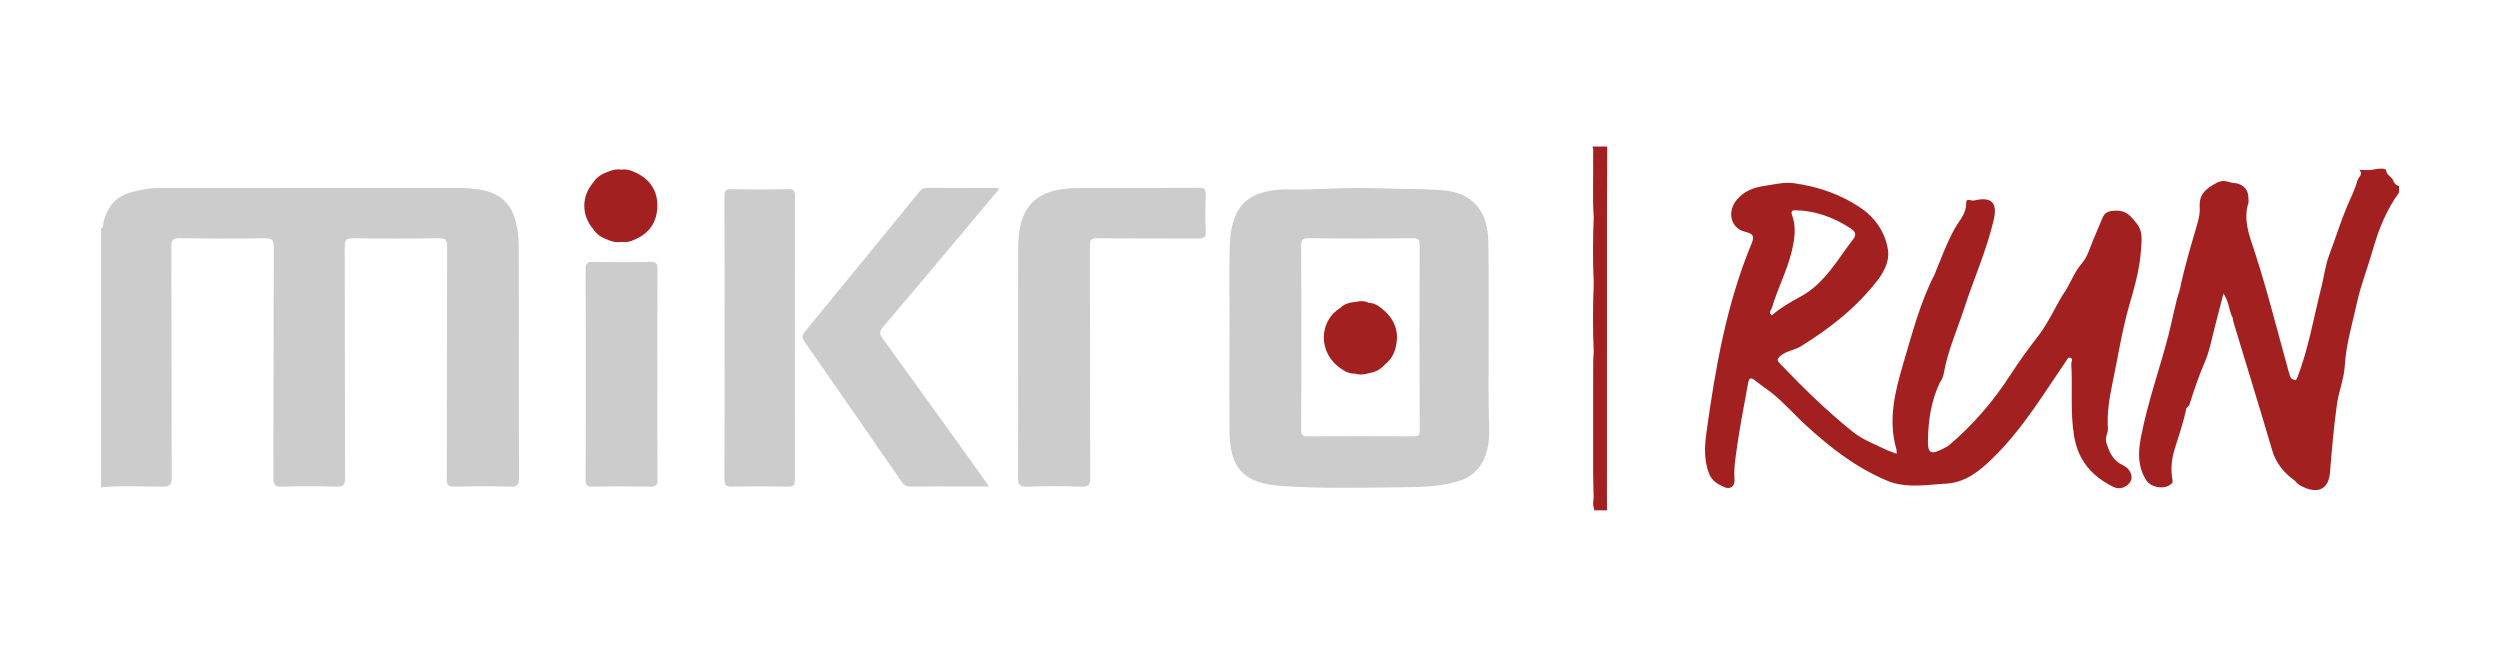
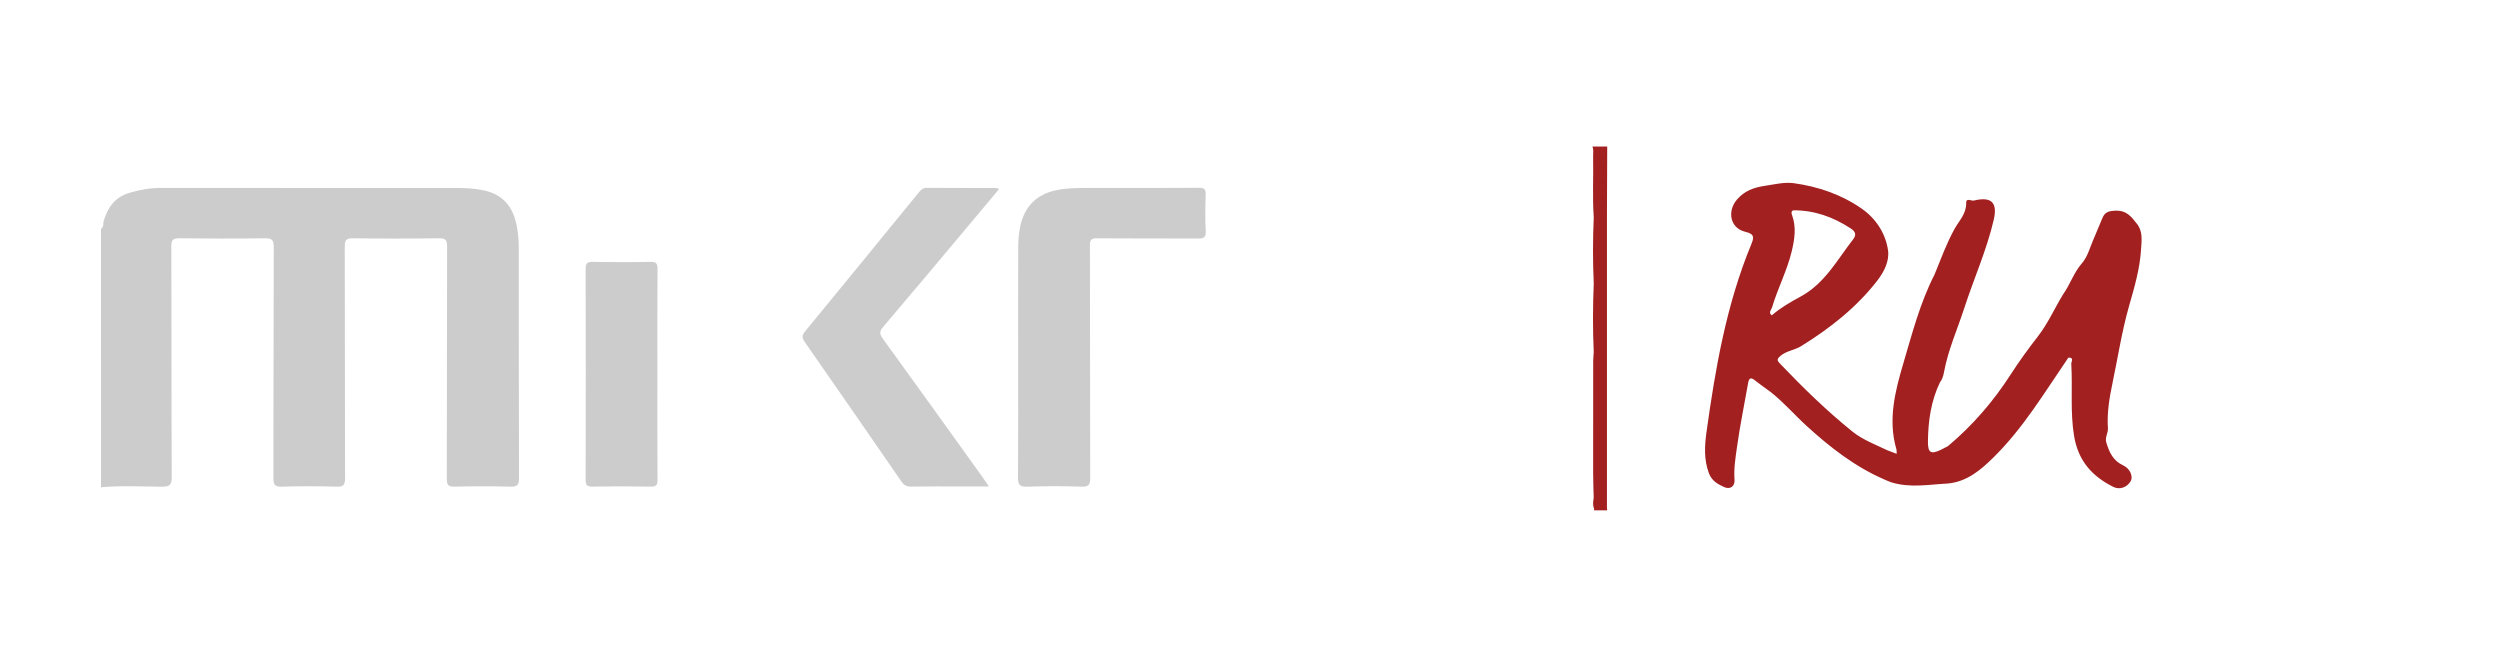
<svg xmlns="http://www.w3.org/2000/svg" version="1.1" id="Layer_1" x="0px" y="0px" width="1080px" height="283.753px" viewBox="0 0 1080 283.753" enable-background="new 0 0 1080 283.753" xml:space="preserve">
  <path fill-rule="evenodd" clip-rule="evenodd" fill="#CCCCCC" d="M43.627,98.853c1.339-0.835,0.824-2.338,1.18-3.504  c1.802-5.907,5.04-10.332,11.281-12.106c4.232-1.203,8.493-2.058,12.911-2.057c43.132,0.007,86.264-0.011,129.396,0.035  c3.065,0.004,6.167,0.242,9.19,0.74c9.207,1.516,14.206,6.784,15.828,16.598c0.442,2.676,0.693,5.416,0.696,8.127  c0.047,33.296-0.011,66.593,0.102,99.89c0.01,3.011-0.847,3.726-3.751,3.651c-8.052-0.205-16.116-0.196-24.169-0.002  c-2.76,0.066-3.276-0.824-3.27-3.407c0.09-33.415,0.016-66.831,0.135-100.246c0.01-2.972-0.715-3.688-3.662-3.645  c-12.32,0.183-24.647,0.192-36.968-0.003c-3.083-0.049-3.604,0.926-3.595,3.77c0.104,33.296,0.025,66.593,0.136,99.89  c0.011,2.991-0.796,3.732-3.73,3.648c-7.814-0.223-15.646-0.277-23.456,0.019c-3.338,0.127-3.781-1.031-3.772-3.977  c0.103-33.179,0.009-66.357,0.152-99.534c0.014-3.25-0.906-3.853-3.927-3.809c-12.202,0.177-24.409,0.171-36.612,0.001  c-2.865-0.04-3.723,0.54-3.711,3.594c0.128,33.178,0.015,66.357,0.173,99.533c0.018,3.563-1.018,4.208-4.323,4.188  c-8.741-0.051-17.498-0.546-26.233,0.253C43.627,173.285,43.627,136.068,43.627,98.853z" />
-   <path fill-rule="evenodd" clip-rule="evenodd" fill="#CCCCCC" d="M531.104,143.697c0.266-11.707-0.452-26.163,0.341-40.603  c0.115-2.108,0.484-4.241,1.041-6.278c2.61-9.566,8.459-13.884,19.964-14.886c0.942-0.082,1.893-0.161,2.837-0.133  c13.264,0.394,26.521-1.065,39.757-0.478c9.342,0.415,18.691,0.114,28.025,0.858c14.453,1.152,19.669,10.328,19.883,22.112  c0.271,14.804,0.139,29.615,0.162,44.424c0.016,10.663-0.215,21.332,0.104,31.985c0.139,4.615,0.407,9.162-0.759,13.656  c-1.72,6.623-5.488,11.378-12.267,13.472c-7.69,2.375-15.628,2.567-23.542,2.656c-17.642,0.198-35.299,0.685-52.917-0.534  c-16.69-1.155-22.534-7.598-22.617-24.415C531.052,172.502,531.104,159.47,531.104,143.697z M562.164,145.81  c0,13.264,0.063,26.529-0.059,39.791c-0.021,2.378,0.68,2.922,2.964,2.906c15.158-0.1,30.317-0.096,45.476,0  c2.136,0.014,2.768-0.435,2.76-2.69c-0.09-26.646-0.086-53.292-0.008-79.938c0.008-2.273-0.518-2.954-2.881-2.936  c-15.041,0.115-30.082,0.146-45.121-0.019c-2.871-0.031-3.204,0.994-3.184,3.45C562.223,119.518,562.164,132.665,562.164,145.81z" />
  <path fill-rule="evenodd" clip-rule="evenodd" fill="#CCCCCC" d="M439.843,155.627c0-16.345-0.032-32.689,0.033-49.034  c0.01-2.708,0.228-5.456,0.727-8.114c1.853-9.866,7.943-15.368,18.021-16.725c6.139-0.826,12.294-0.533,18.443-0.554  c13.621-0.044,27.242,0.045,40.861-0.069c2.343-0.02,3.007,0.618,2.93,2.944c-0.175,5.205-0.271,10.433,0.027,15.627  c0.176,3.054-1.058,3.372-3.61,3.354c-14.449-0.104-28.899,0.017-43.348-0.115c-2.528-0.023-3.086,0.668-3.08,3.127  c0.087,33.399,0.02,66.8,0.125,100.199c0.01,2.976-0.484,4.1-3.791,3.98c-7.807-0.282-15.639-0.293-23.444,0.003  c-3.456,0.131-3.985-1.103-3.96-4.17C439.916,189.265,439.843,172.446,439.843,155.627z" />
  <path fill-rule="evenodd" clip-rule="evenodd" fill="#CCCCCC" d="M431.634,81.637c-4.918,5.875-9.657,11.555-14.415,17.219  c-11.873,14.134-23.709,28.3-35.683,42.347c-1.629,1.911-1.657,3.038-0.188,5.064c14.516,20.001,28.905,40.093,43.327,60.164  c0.748,1.042,1.454,2.115,2.557,3.726c-4.226,0-7.954,0-11.683,0c-7.342,0-14.685-0.07-22.024,0.048  c-1.898,0.03-3.031-0.626-4.07-2.131c-13.897-20.141-27.818-40.266-41.807-60.345c-1.189-1.708-1.321-2.781,0.094-4.5  c16.469-20.008,32.846-40.091,49.231-60.167c0.926-1.134,1.819-1.93,3.494-1.915c9.946,0.09,19.894,0.044,29.84,0.061  C430.611,81.208,430.914,81.396,431.634,81.637z" />
-   <path fill-rule="evenodd" clip-rule="evenodd" fill="#CCCCCC" d="M313.022,145.783c0-20.262,0.056-40.524-0.067-60.786  c-0.017-2.65,0.602-3.353,3.275-3.287c8.053,0.198,16.114,0.139,24.17,0.027c2.172-0.031,3.049,0.337,3.044,2.833  c-0.085,40.879-0.079,81.759-0.012,122.639c0.004,2.309-0.569,3.05-2.952,3.006c-8.055-0.145-16.116-0.167-24.169,0.009  c-2.624,0.058-3.375-0.577-3.357-3.299C313.08,186.544,313.022,166.164,313.022,145.783z" />
  <path fill-rule="evenodd" clip-rule="evenodd" fill="#CCCCCC" d="M283.995,161.419c0,15.272-0.049,30.545,0.053,45.817  c0.015,2.279-0.512,3.022-2.898,2.98c-8.403-0.149-16.813-0.146-25.216-0.003c-2.395,0.041-2.944-0.722-2.938-3.015  c0.072-30.308,0.077-60.616-0.006-90.924c-0.007-2.485,0.663-3.192,3.154-3.145c8.284,0.156,16.576,0.171,24.859-0.007  c2.596-0.056,3.063,0.806,3.046,3.189C283.942,131.347,283.995,146.383,283.995,161.419z" />
-   <path fill-rule="evenodd" clip-rule="evenodd" fill="#A32021" d="M274.114,74.354c-1.814-0.94-3.725-1.364-5.768-1.068  c-1.997-0.336-3.865,0.13-5.68,0.919c-2.631,0.896-4.907,2.277-6.431,4.69c-5.087,5.968-5.091,14.057-0.011,20.021  c1.515,2.331,3.695,3.758,6.283,4.631c1.848,0.917,3.786,1.281,5.838,0.96c2.034,0.304,3.95-0.08,5.775-0.992  c6.534-2.76,9.824-7.723,9.863-14.78C284.021,82.151,280.4,76.96,274.114,74.354z" />
-   <path fill-rule="evenodd" clip-rule="evenodd" fill="#A32021" d="M1033.898,78.06c-0.615-1.779-2.861-2.225-3.086-4.44  c-0.113-1.103-3.637-0.846-5.578-0.357c-1.773,0.448-3.75,0.095-6.002,0.095c1.871,2.071-0.422,3.093-0.824,4.608  c-1.045,3.947-2.965,7.609-4.521,11.311c-2.916,6.929-5.08,14.1-7.738,21.098c-1.621,4.271-2.121,8.959-3.254,13.427  c-3.336,13.146-5.555,26.59-10.445,39.321c-0.162,0.421-0.459,0.791-0.693,1.185c-2.201-0.714-2.195-0.716-3.041-3.736  c-4.895-17.483-9.213-35.13-14.896-52.39c-2.189-6.653-4.783-13.277-2.521-20.499c0.17-0.539,0.023-1.175,0.027-1.766  c0.031-3.691-1.721-5.974-5.35-6.773c-2.719,0.09-4.9-1.998-8.283-0.207c-4.938,2.612-7.795,5.13-7.426,10.613  c0.17,2.557-0.377,4.892-1.068,7.271c-2.719,9.376-5.57,18.717-7.516,28.299c-2.07,6.272-3.146,12.795-4.775,19.158  c-3.836,14.978-9.168,29.527-12.059,44.815c-1.268,6.706-1.307,12.543,2.307,18.337c1.979,3.173,7.717,4.185,10.623,1.78  c0.672-0.556,0.938-0.807,0.732-1.899c-0.842-4.472-0.404-8.887,0.93-13.297c1.771-5.856,3.904-11.617,5.051-17.654  c0.465-0.524,1.166-0.975,1.357-1.584c1.996-6.37,4.146-12.654,6.797-18.812c1.982-4.605,2.828-9.704,4.129-14.597  c1.223-4.595,2.377-9.208,3.756-14.568c2.498,3.673,2.314,7.43,3.975,10.467c0.131,0.69,0.195,1.399,0.398,2.067  c5.57,18.396,11.258,36.757,16.678,55.197c1.701,5.784,5.227,9.89,9.939,13.26c0.992,1.409,2.465,2.178,3.975,2.832  c6.459,2.797,10.518,0.228,11.063-6.55c0.795-9.851,1.627-19.716,3.014-29.494c0.791-5.57,3.041-10.952,3.379-16.613  c0.557-9.358,3.303-18.273,5.289-27.318c1.686-7.677,4.641-15.066,6.789-22.653c2.51-8.866,5.887-17.292,11.346-24.787  c0-0.948,0-1.897,0-2.845C1035.061,80.121,1034.266,79.119,1033.898,78.06z" />
  <path fill-rule="evenodd" clip-rule="evenodd" fill="#A32021" d="M917.199,201.039c-4.357-2.008-6.006-5.658-7.271-9.87  c-0.686-2.279,0.832-4.084,0.691-6.169c-0.449-6.68,0.654-13.2,2.02-19.694c2.326-11.074,4.016-22.263,7.141-33.194  c2.264-7.922,4.639-15.93,5.143-24.232c0.229-3.768,0.91-7.823-1.764-11.186c-2.387-3.003-4.428-5.894-9.342-5.679  c-3.021,0.132-4.527,0.687-5.582,3.192c-1.375,3.26-2.709,6.537-4.102,9.79c-1.434,3.354-2.328,6.988-4.801,9.82  c-3.504,4.01-5.066,9.181-8.137,13.445c-3.668,6.02-6.504,12.515-10.881,18.143c-4.113,5.289-8.063,10.734-11.693,16.363  c-7.525,11.668-16.457,22.049-27.098,30.961c-0.938,0.491-1.865,0.998-2.813,1.467c-4.592,2.272-5.898,1.459-5.84-3.558  c0.102-8.816,1.326-17.4,5.182-25.451c1.078-1.327,1.496-2.981,1.789-4.557c1.764-9.54,5.77-18.384,8.73-27.53  c4.129-12.756,9.693-25.055,12.734-38.178c1.732-7.468-1.066-10.114-8.566-8.279c-1.123,0.275-3.434-1.368-3.359,1.082  c0.141,4.563-3.061,7.649-4.951,11.05c-3.566,6.417-5.984,13.216-8.746,19.918c-6.17,12.048-9.545,25.094-13.35,37.965  c-3.615,12.226-6.838,24.573-3.086,37.451c0.156,0.542,0.074,1.154,0.115,1.945c-1.479-0.563-2.766-1.052-4.051-1.541  c-5.166-2.48-10.686-4.545-15.113-8.12c-11.115-8.974-21.354-18.942-31.217-29.287c-1.18-1.237-1.527-1.832,0-3.202  c2.648-2.375,6.186-2.558,9.084-4.35c12.561-7.767,24.025-16.774,33.088-28.534c2.85-3.699,5.092-8.329,4.494-12.764  c-1.004-7.442-5.332-13.903-11.371-18.112c-8.781-6.118-18.9-9.588-29.602-11.04c-4.188-0.471-8.236,0.593-12.318,1.189  c-4.607,0.672-8.736,2.117-11.988,5.922c-4.357,5.1-2.912,12.387,3.568,13.911c4.201,0.987,3.803,2.548,2.533,5.63  c-10.684,25.93-15.418,53.305-19.254,80.866c-0.83,5.954-1.174,11.969,1.068,17.887c1.25,3.297,3.92,4.705,6.602,5.929  c2.537,1.157,4.656-0.379,4.438-3.183c-0.379-4.881,0.428-9.528,1.094-14.329c1.283-9.246,3.184-18.357,4.793-27.531  c0.422-2.404,1.363-2.323,3.023-0.994c2.115,1.693,4.357,3.227,6.547,4.829c5.686,4.432,10.375,9.924,15.678,14.762  c10.229,9.334,21.068,17.79,33.932,23.29v-0.001c0.855,0.354,1.689,0.771,2.568,1.051c8.133,2.586,16.365,0.967,24.568,0.544  c8.133-0.787,13.988-5.7,19.461-11.063c13.033-12.771,22.33-28.385,32.539-43.3c2.639-0.2,1.215,1.798,1.268,2.678  c0.617,10.345-0.502,20.682,1.205,31.089c1.766,10.79,7.775,17.479,16.984,22.067c2.773,1.382,5.99,0.159,7.5-2.535  C921.586,205.846,920.211,202.427,917.199,201.039z M765.525,132.808c2.434-8.215,6.49-15.867,8.502-24.231  c1.244-5.179,2.053-10.386,0.156-15.607c-0.293-0.811-0.506-1.603,0.49-2.116c9.158-0.05,17.346,2.897,24.928,7.894  c2.027,1.336,2.422,2.756,0.982,4.603c-6.912,8.863-12.244,19.117-22.742,24.783c-4.326,2.336-8.652,4.81-12.408,8.087  C763.756,135.053,765.215,133.86,765.525,132.808z M815.244,200.925c-0.004-0.802-0.023-1.606-0.037-2.409  C815.221,199.318,815.24,200.123,815.244,200.925z" />
  <path fill-rule="evenodd" clip-rule="evenodd" fill="#A32021" d="M694.203,201.969c0-7.585-0.001-15.17-0.001-22.755  c0.001-9.008,0.001-18.017,0.001-27.024c0-9.956,0-19.912,0-29.868c0-9.482,0-18.963,0-28.445  c0.037-10.194,0.076-20.388,0.113-30.581c-2.134,0-4.268,0-6.4,0c0.598,1.354,0.281,2.781,0.311,4.174  c0.191,8.796-0.342,17.601,0.27,26.394c-0.407,9.493-0.441,18.987,0,28.481c-0.412,9.957-0.44,19.915-0.001,29.871  c-0.083,1.292-0.235,2.585-0.237,3.877c-0.023,16.104-0.039,32.209-0.021,48.313c0.005,3.541,0.156,7.081,0.24,10.621  c-0.242,1.583-0.49,3.167,0.168,4.718c-0.006,0.238-0.012,0.476-0.018,0.713c1.896,0,3.793,0,5.689,0  c-0.041-0.266-0.08-0.531-0.12-0.797C694.198,213.763,694.201,207.865,694.203,201.969z" />
-   <path fill-rule="evenodd" clip-rule="evenodd" fill="#A32021" d="M596.891,133.248c-1.63-1.415-3.468-2.352-5.667-2.454  c-1.846-0.961-3.77-0.749-5.704-0.377c-2.376,0.243-4.639,0.778-6.423,2.526c-9.623,5.944-9.611,19.631,0.022,26.158  c1.891,1.438,3.949,2.414,6.396,2.31c1.915,0.658,3.805,0.309,5.691-0.142c2.525-0.438,4.808-1.354,6.557-3.323  c2.176-1.781,3.955-3.871,4.81-6.597C604.871,144.011,602.853,138.005,596.891,133.248z" />
</svg>